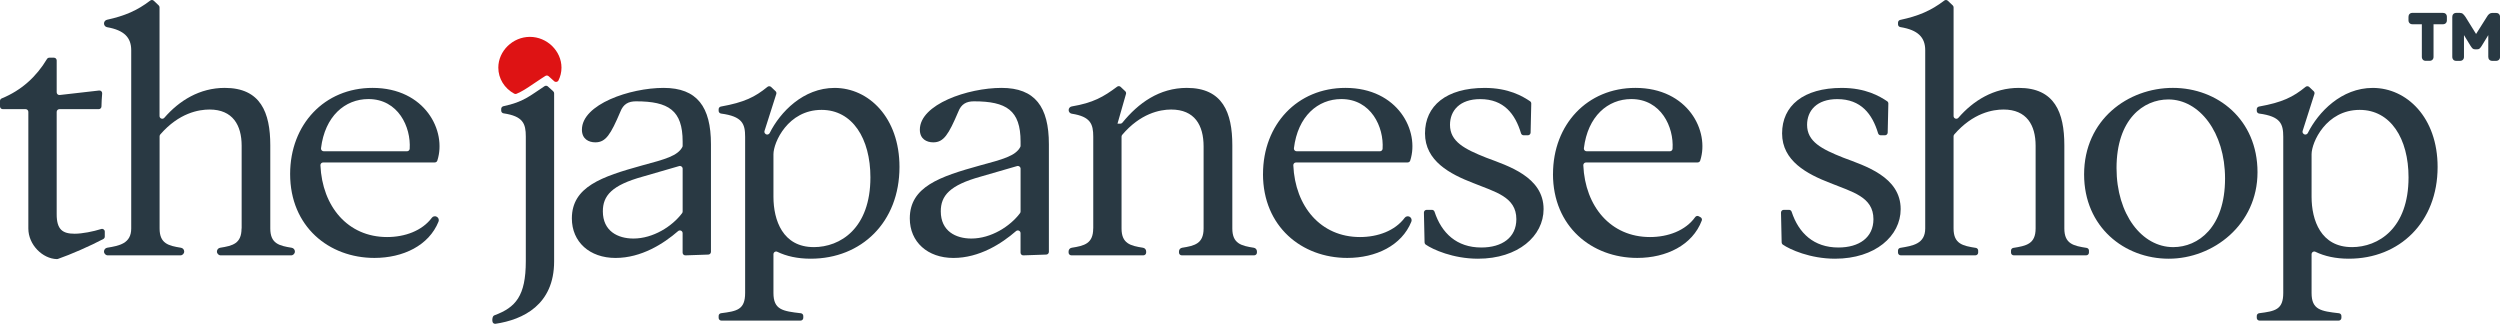
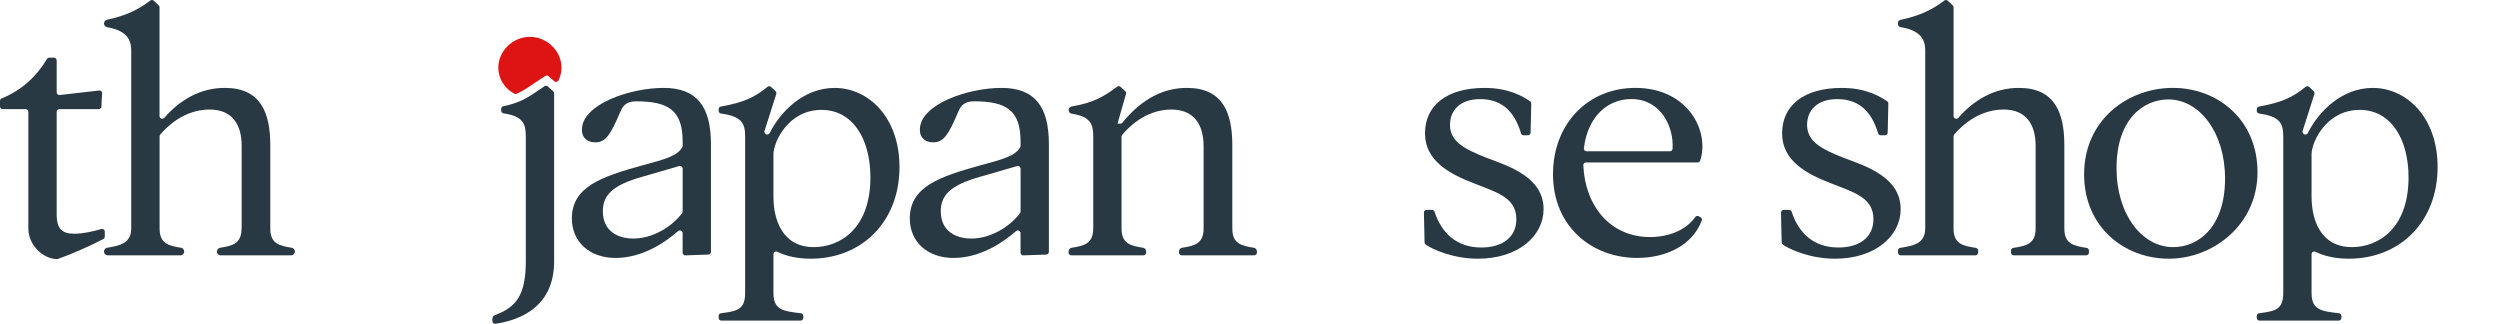
<svg xmlns="http://www.w3.org/2000/svg" viewBox="0 0 917.35 118.85" id="Layer_2">
  <defs>
    <style>.cls-1{fill:#293943;}.cls-2{fill:#de1314;}</style>
  </defs>
  <g id="Layer_1-2">
    <path d="M10.4,83.84v-42.79c0-.55-.45-1-1-1H1C.45,40.05,0,39.6,0,39.05v-2.02c0-.41.25-.77.63-.92,7.3-2.98,12.76-8.03,16.6-14.45.18-.3.5-.49.85-.49h1.72c.55,0,1,.45,1,1v11.7c0,.6.52,1.06,1.11.99l14.47-1.65c.64-.07,1.17.46,1.11,1.1-.14,1.5-.23,3.31-.26,4.76-.01.55-.45.98-1,.98h-14.43c-.55,0-1,.45-1,1v37.59c0,5.61,2.19,7.12,6.57,7.12,2.83,0,6.87-.81,9.77-1.73.65-.21,1.31.27,1.31.95v1.83c0,.37-.2.71-.52.88-4.76,2.53-12.05,5.72-16.68,7.32-.12.04-.24.06-.37.06-5.27-.12-10.48-5.27-10.48-11.22Z" class="cls-1" />
    <path d="M88.67,83.84v-30.38c0-7.53-3.28-13.27-11.77-13.27-3.92,0-11.18,1.2-18.09,9.15-.16.18-.25.43-.25.67v33.83c0,5.56,3.26,6.33,7.85,7.07.68.11,1.18.69,1.18,1.38h0c0,.78-.63,1.41-1.4,1.41h-26.62c-.78,0-1.41-.63-1.41-1.41h0c0-.69.5-1.28,1.18-1.39,4.43-.73,8.81-1.53,8.81-7.06V18.43c0-4.65-2.57-7.35-8.85-8.45-.66-.11-1.14-.7-1.14-1.37h0c0-.66.47-1.22,1.11-1.36,6.48-1.42,11.05-3.36,15.86-7.04.39-.3.94-.28,1.3.06l1.8,1.71c.2.19.31.45.31.73v39.87c0,.93,1.15,1.34,1.76.64,5.49-6.32,12.95-10.97,22.19-10.97,13.14,0,16.69,9.03,16.69,21.07v30.52c0,5.56,3.26,6.33,7.85,7.07.68.11,1.18.69,1.18,1.38h0c0,.78-.63,1.41-1.4,1.41h-25.81c-.77,0-1.4-.63-1.4-1.4h0c0-.7.5-1.28,1.18-1.39,4.59-.73,7.85-1.51,7.85-7.07Z" class="cls-1" />
-     <path d="M106.46,63.86c0-18.2,12.59-31.61,30.24-31.61,19.3,0,27.31,15.88,23.77,26.69-.13.41-.53.67-.95.67h-40.94c-.57,0-1.03.47-1,1.04.67,15.08,10.01,26.33,24.46,26.33,6.54,0,12.85-2.29,16.43-7.08.41-.56,1.18-.71,1.79-.37l.05.03c.62.35.87,1.1.6,1.76-3.55,8.8-13.03,13.32-23.52,13.32-16.69,0-30.93-11.5-30.93-30.79ZM149.33,55.51c.52,0,.97-.39,1-.91.52-7.97-4.2-18.25-15.14-18.25-8.63,0-15.97,6.31-17.4,18.05-.07.59.4,1.11,1,1.11h30.54Z" class="cls-1" />
    <path d="M285.24,92.39c-.66-.32-1.43.16-1.43.9v14.22c0,6.16,3.39,6.67,10.06,7.43.51.06.89.49.89.99v.71c0,.55-.45,1-1,1h-29.06c-.55,0-1-.45-1-1v-.72c0-.5.38-.93.88-.99,5.85-.75,8.84-1.28,8.84-7.41v-57.34c0-4.75-1.02-7.47-8.84-8.51-.5-.07-.88-.49-.88-.99v-.6c0-.48.35-.9.83-.98,8.56-1.54,12.49-3.48,17.09-7.23.39-.32.96-.3,1.33.04l1.64,1.56c.28.26.38.66.26,1.03l-4.31,13.52c-.21.67.29,1.35.98,1.35h0c.39,0,.74-.22.92-.57,3.84-7.68,12.32-16.54,23.81-16.54,12.45,0,23.81,10.81,23.81,29.01,0,20.25-13.96,33.66-32.57,33.66-4.88,0-8.94-.93-12.25-2.53ZM298.59,90.68c9.72,0,20.8-6.84,20.8-25.59,0-14.23-6.57-24.77-17.93-24.77-12.32,0-17.65,11.91-17.65,16.28v15.6c0,8.62,3.42,18.47,14.78,18.47Z" class="cls-1" />
    <path d="M374.48,85.55c0-.86-1.01-1.31-1.66-.75-5.33,4.63-13.48,9.85-22.97,9.85s-16.01-5.88-16.01-14.5c0-11.63,10.95-15.33,25.73-19.43,8.43-2.27,13.06-3.5,14.8-6.75.08-.15.12-.32.12-.49v-1.52c0-11.5-5.2-14.78-17.11-14.78-2.74,0-4.65.96-5.75,3.83-3.56,8.35-5.34,11.22-9.17,11.22-2.46,0-4.93-1.23-4.93-4.65,0-9.31,17.65-15.33,29.97-15.33s17.38,6.98,17.38,20.66v39.5c0,.54-.43.98-.97,1l-8.4.29c-.57.02-1.03-.43-1.03-1v-7.15ZM356.42,87.53c7.26,0,14.25-4.48,17.87-9.31.13-.17.2-.39.2-.61v-15.71c0-.67-.64-1.15-1.28-.96l-13.36,3.87c-11.36,3.15-14.64,6.98-14.64,12.73,0,7.25,5.47,9.99,11.22,9.99Z" class="cls-1" />
    <path d="M401.16,83.84v-33.66c0-4.68-.99-7.39-7.9-8.46-.65-.1-1.13-.67-1.13-1.33h0c0-.65.47-1.22,1.11-1.33,7.89-1.33,11.66-3.5,16.68-7.25.39-.29.94-.27,1.29.07l1.69,1.6c.27.26.38.64.27,1l-3.12,10.91h1.03c.3,0,.58-.14.77-.37,5.85-7.21,13.56-12.77,23.65-12.77,13.14,0,16.69,9.03,16.69,21.07v30.52c0,5.57,3.28,6.34,7.89,7.07.65.1,1.14.67,1.14,1.33v.45c0,.55-.45,1-1,1h-26.6c-.55,0-1-.45-1-1v-.45c0-.66.48-1.23,1.14-1.33,4.61-.73,7.89-1.5,7.89-7.07v-30.1c0-7.8-3.28-13.55-11.91-13.55-4.19,0-11.32,1.47-17.96,9.29-.16.18-.24.42-.24.66v33.7c0,5.57,3.28,6.34,7.89,7.07.65.1,1.14.67,1.14,1.33v.45c0,.55-.45,1-1,1h-26.46c-.55,0-1-.45-1-1v-.45c0-.66.48-1.23,1.14-1.33,4.61-.73,7.89-1.5,7.89-7.07Z" class="cls-1" />
-     <path d="M463.45,63.86c0-18.2,12.59-31.61,30.24-31.61,19.3,0,27.31,15.88,23.77,26.69-.13.41-.53.67-.95.67h-40.94c-.57,0-1.03.47-1,1.04.67,15.08,10.01,26.33,24.46,26.33,6.53,0,12.83-2.28,16.41-7.06.42-.57,1.21-.72,1.82-.38h0c.63.36.89,1.13.62,1.8-3.55,8.79-13.03,13.3-23.51,13.3-16.69,0-30.93-11.5-30.93-30.79ZM506.33,55.51c.52,0,.97-.39,1-.91.52-7.97-4.2-18.25-15.14-18.25-8.63,0-15.97,6.31-17.4,18.05-.07.59.4,1.11,1,1.11h30.54Z" class="cls-1" />
    <path d="M522.73,88.96l-.24-10.94c-.01-.56.44-1.02,1-1.02h1.95c.43,0,.81.28.95.7,2.57,7.83,8.12,13.12,17.16,13.12,7.66,0,12.86-3.69,12.86-10.4,0-8.21-7.8-9.99-15.87-13.27-8.48-3.28-17.65-8.07-17.65-18.2s7.8-16.69,21.89-16.69c8.8,0,13.92,3.06,16.66,4.89.28.19.45.51.44.85l-.24,10.66c-.01.54-.46.98-1,.98h-1.56c-.44,0-.83-.3-.96-.72-2.12-7.05-6.25-12.55-14.98-12.55-7.53,0-11.08,4.24-11.08,9.44,0,6.16,5.34,8.89,13.27,12.04,7.94,3.01,21.07,6.98,21.07,18.88,0,9.85-9.31,18.2-24.08,18.2-9.15,0-16.6-3.4-19.15-5.17-.26-.18-.42-.48-.43-.8Z" class="cls-1" />
    <path d="M569.86,63.86c0-18.2,12.59-31.61,30.24-31.61,19.3,0,27.31,15.88,23.77,26.69-.13.41-.53.67-.95.67h-40.94c-.57,0-1.03.47-1,1.04.67,15.08,10.01,26.33,24.46,26.33,6.64,0,13.04-2.36,16.59-7.31.3-.42.86-.57,1.32-.31l.65.36c.43.24.63.76.45,1.21-3.42,9.05-13.03,13.71-23.67,13.71-16.69,0-30.93-11.5-30.93-30.79ZM612.73,55.51c.52,0,.97-.39,1-.91.52-7.97-4.2-18.25-15.14-18.25-8.63,0-15.97,6.31-17.4,18.05-.07.59.4,1.11,1,1.11h30.54Z" class="cls-1" />
    <path d="M653.76,88.96l-.24-10.94c-.01-.56.44-1.02,1-1.02h1.95c.43,0,.81.28.95.7,2.57,7.83,8.12,13.12,17.16,13.12,7.66,0,12.86-3.69,12.86-10.4,0-8.21-7.8-9.99-15.87-13.27-8.48-3.28-17.65-8.07-17.65-18.2s7.8-16.69,21.89-16.69c8.8,0,13.92,3.06,16.66,4.89.28.19.45.51.44.85l-.24,10.66c-.01.54-.46.98-1,.98h-1.56c-.44,0-.83-.3-.96-.72-2.12-7.05-6.24-12.55-14.98-12.55-7.53,0-11.08,4.24-11.08,9.44,0,6.16,5.34,8.89,13.27,12.04,7.94,3.01,21.07,6.98,21.07,18.88,0,9.85-9.31,18.2-24.08,18.2-9.15,0-16.6-3.4-19.15-5.17-.26-.18-.42-.48-.43-.8Z" class="cls-1" />
    <path d="M746.95,83.84v-30.38c0-7.53-3.28-13.27-11.77-13.27-3.92,0-11.18,1.2-18.09,9.15-.16.18-.25.43-.25.67v33.83c0,5.69,3.42,6.37,8.19,7.12.49.08.84.5.84.99v.74c0,.55-.45,1-1,1h-27.42c-.55,0-1-.45-1-1v-.75c0-.49.35-.91.84-.99,4.54-.75,9.15-1.44,9.15-7.11V18.43c0-4.72-2.64-7.43-9.13-8.49-.49-.08-.85-.49-.85-.99v-.66c0-.47.34-.88.8-.98,6.64-1.42,11.29-3.37,16.17-7.1.39-.3.94-.28,1.3.06l1.81,1.71c.2.19.31.45.31.73v39.87c0,.93,1.15,1.34,1.76.64,5.49-6.32,12.95-10.97,22.19-10.97,13.14,0,16.69,9.03,16.69,21.07v30.52c0,5.69,3.42,6.37,8.19,7.12.49.08.84.5.84.99v.74c0,.55-.45,1-1,1h-26.6c-.55,0-1-.45-1-1v-.74c0-.49.36-.91.84-.99,4.76-.75,8.19-1.43,8.19-7.12Z" class="cls-1" />
    <path d="M764.74,64c0-20.12,16.15-31.75,32.57-31.75s31.06,11.63,31.06,30.93-16.28,31.75-32.57,31.75-31.06-11.63-31.06-30.93ZM797.44,90.68c9.17,0,19.02-7.25,19.02-25.18,0-16.97-9.44-29.01-20.8-29.01-9.17,0-19.02,7.25-19.02,25.18,0,16.97,9.31,29.01,20.8,29.01Z" class="cls-1" />
    <path d="M849.64,92.39c-.66-.32-1.43.16-1.43.9v14.22c0,6.16,3.39,6.67,10.06,7.43.51.06.89.49.89.99v.71c0,.55-.45,1-1,1h-29.06c-.55,0-1-.45-1-1v-.72c0-.5.38-.93.88-.99,5.85-.75,8.84-1.28,8.84-7.41v-57.34c0-4.75-1.02-7.47-8.84-8.51-.5-.07-.88-.49-.88-.99v-.6c0-.48.35-.9.83-.98,8.56-1.54,12.49-3.48,17.09-7.23.39-.32.96-.3,1.33.04l1.64,1.56c.28.26.38.66.26,1.03l-4.31,13.52c-.21.67.29,1.35.98,1.35h0c.39,0,.74-.22.92-.57,3.84-7.68,12.32-16.54,23.81-16.54,12.45,0,23.81,10.81,23.81,29.01,0,20.25-13.96,33.66-32.57,33.66-4.88,0-8.94-.93-12.25-2.53ZM862.99,90.68c9.72,0,20.8-6.84,20.8-25.59,0-14.23-6.57-24.77-17.93-24.77-12.32,0-17.65,11.91-17.65,16.28v15.6c0,8.62,3.42,18.47,14.78,18.47Z" class="cls-1" />
    <path d="M189.56,34.41c-.28.12-.6.11-.87-.04-3.59-1.95-5.84-5.55-5.84-9.54,0-6.13,5.31-11.3,11.59-11.3s11.59,5.17,11.59,11.3c0,1.65-.39,3.25-1.11,4.69-.29.59-1.08.72-1.57.28l-2.03-1.83c-.34-.3-.83-.34-1.21-.1l-1.29.83c-1.17.76-2.2,1.45-3.15,2.1-2.3,1.56-3.95,2.68-6.12,3.61Z" class="cls-2" />
    <path d="M180.99,116.05c.1-.18.28-.3.48-.37,7.73-2.87,11.47-7.03,11.47-19.87v-45.71c0-4.74-1.01-7.45-8.16-8.51-.5-.07-.87-.49-.87-.99v-.64c0-.47.34-.88.8-.98,7.4-1.57,9.63-3.76,15.1-7.35.38-.25.89-.21,1.22.09l1.97,1.78c.21.19.33.46.33.74v61.68c0,15.93-11.39,21.38-21.49,22.89-.48.07-.97-.21-1.1-.68-.18-.67-.1-1.52.24-2.11Z" class="cls-1" />
    <path d="M250.48,85.55c0-.86-1.01-1.31-1.66-.75-5.33,4.63-13.48,9.85-22.97,9.85s-16.01-5.88-16.01-14.5c0-11.63,10.95-15.33,25.73-19.43,8.43-2.27,13.06-3.5,14.8-6.75.08-.15.12-.32.12-.49v-1.52c0-11.5-5.2-14.78-17.11-14.78-2.74,0-4.65.96-5.75,3.83-3.56,8.35-5.34,11.22-9.17,11.22-2.46,0-4.93-1.23-4.93-4.65,0-9.31,17.65-15.33,29.97-15.33s17.38,6.98,17.38,20.66v39.5c0,.54-.43.98-.97,1l-8.4.29c-.57.02-1.03-.43-1.03-1v-7.15ZM232.42,87.53c7.26,0,14.25-4.48,17.87-9.31.13-.17.2-.39.2-.61v-15.71c0-.67-.64-1.15-1.28-.96l-13.36,3.87c-11.36,3.15-14.64,6.98-14.64,12.73,0,7.25,5.47,9.99,11.22,9.99Z" class="cls-1" />
-     <path d="M889.07,21.92c-.26-.26-.4-.62-.4-1.06v-11.96h-3.44c-.44,0-.79-.13-1.06-.4-.26-.26-.4-.62-.4-1.06v-1.26c0-.44.13-.79.4-1.06.26-.26.62-.4,1.06-.4h11.17c.44,0,.79.13,1.06.4.26.26.4.62.4,1.06v1.26c0,.44-.13.79-.4,1.06-.26.26-.62.4-1.06.4h-3.44v11.96c0,.44-.13.79-.4,1.06-.26.26-.62.4-1.06.4h-1.39c-.44,0-.79-.13-1.06-.4ZM900.24,21.92c-.26-.26-.4-.62-.4-1.06V6.19c0-.44.13-.79.4-1.06.26-.26.62-.4,1.06-.4h1.32c.48,0,.87.13,1.16.4.29.26.58.62.89,1.06l3.9,6.28,3.96-6.28c.53-.97,1.19-1.45,1.98-1.45h1.39c.44,0,.79.13,1.06.4.26.26.4.62.4,1.06v14.67c0,.44-.13.79-.4,1.06-.26.26-.62.4-1.06.4h-1.39c-.44,0-.79-.13-1.06-.4s-.4-.62-.4-1.06v-7.99l-2.38,3.9c-.31.49-.57.83-.79,1.02-.22.2-.53.3-.92.3h-.73c-.4,0-.71-.1-.93-.3-.22-.2-.48-.54-.79-1.02l-2.38-3.9v7.99c0,.44-.13.79-.4,1.06-.26.26-.62.4-1.06.4h-1.39c-.44,0-.79-.13-1.06-.4Z" class="cls-1" />
  </g>
</svg>